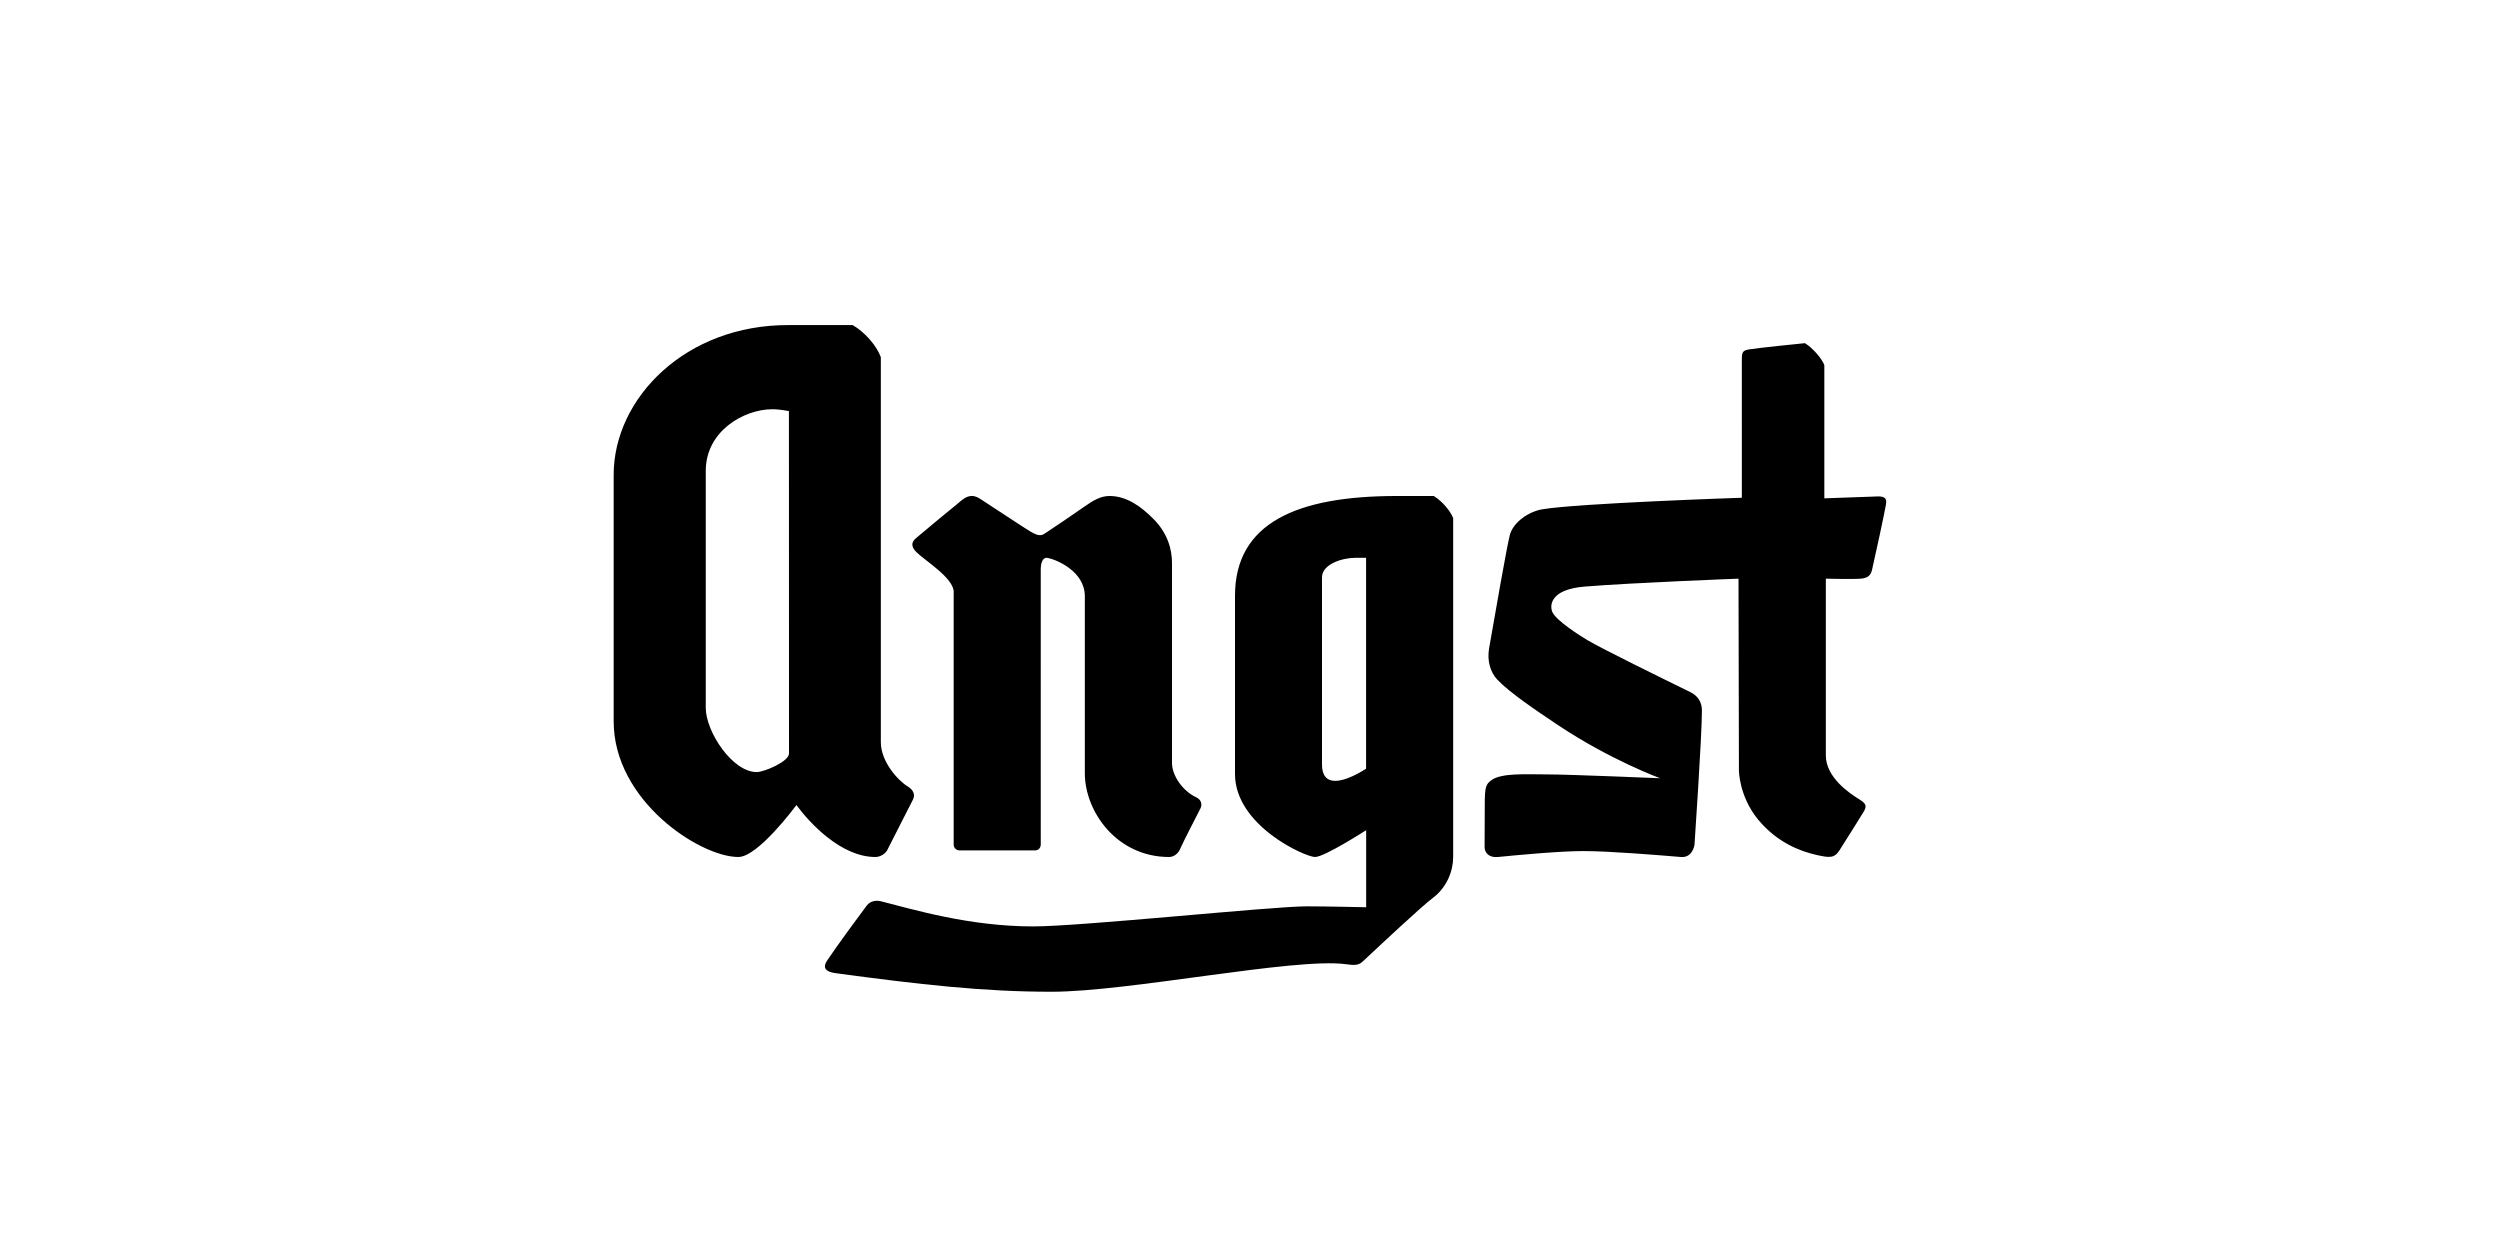
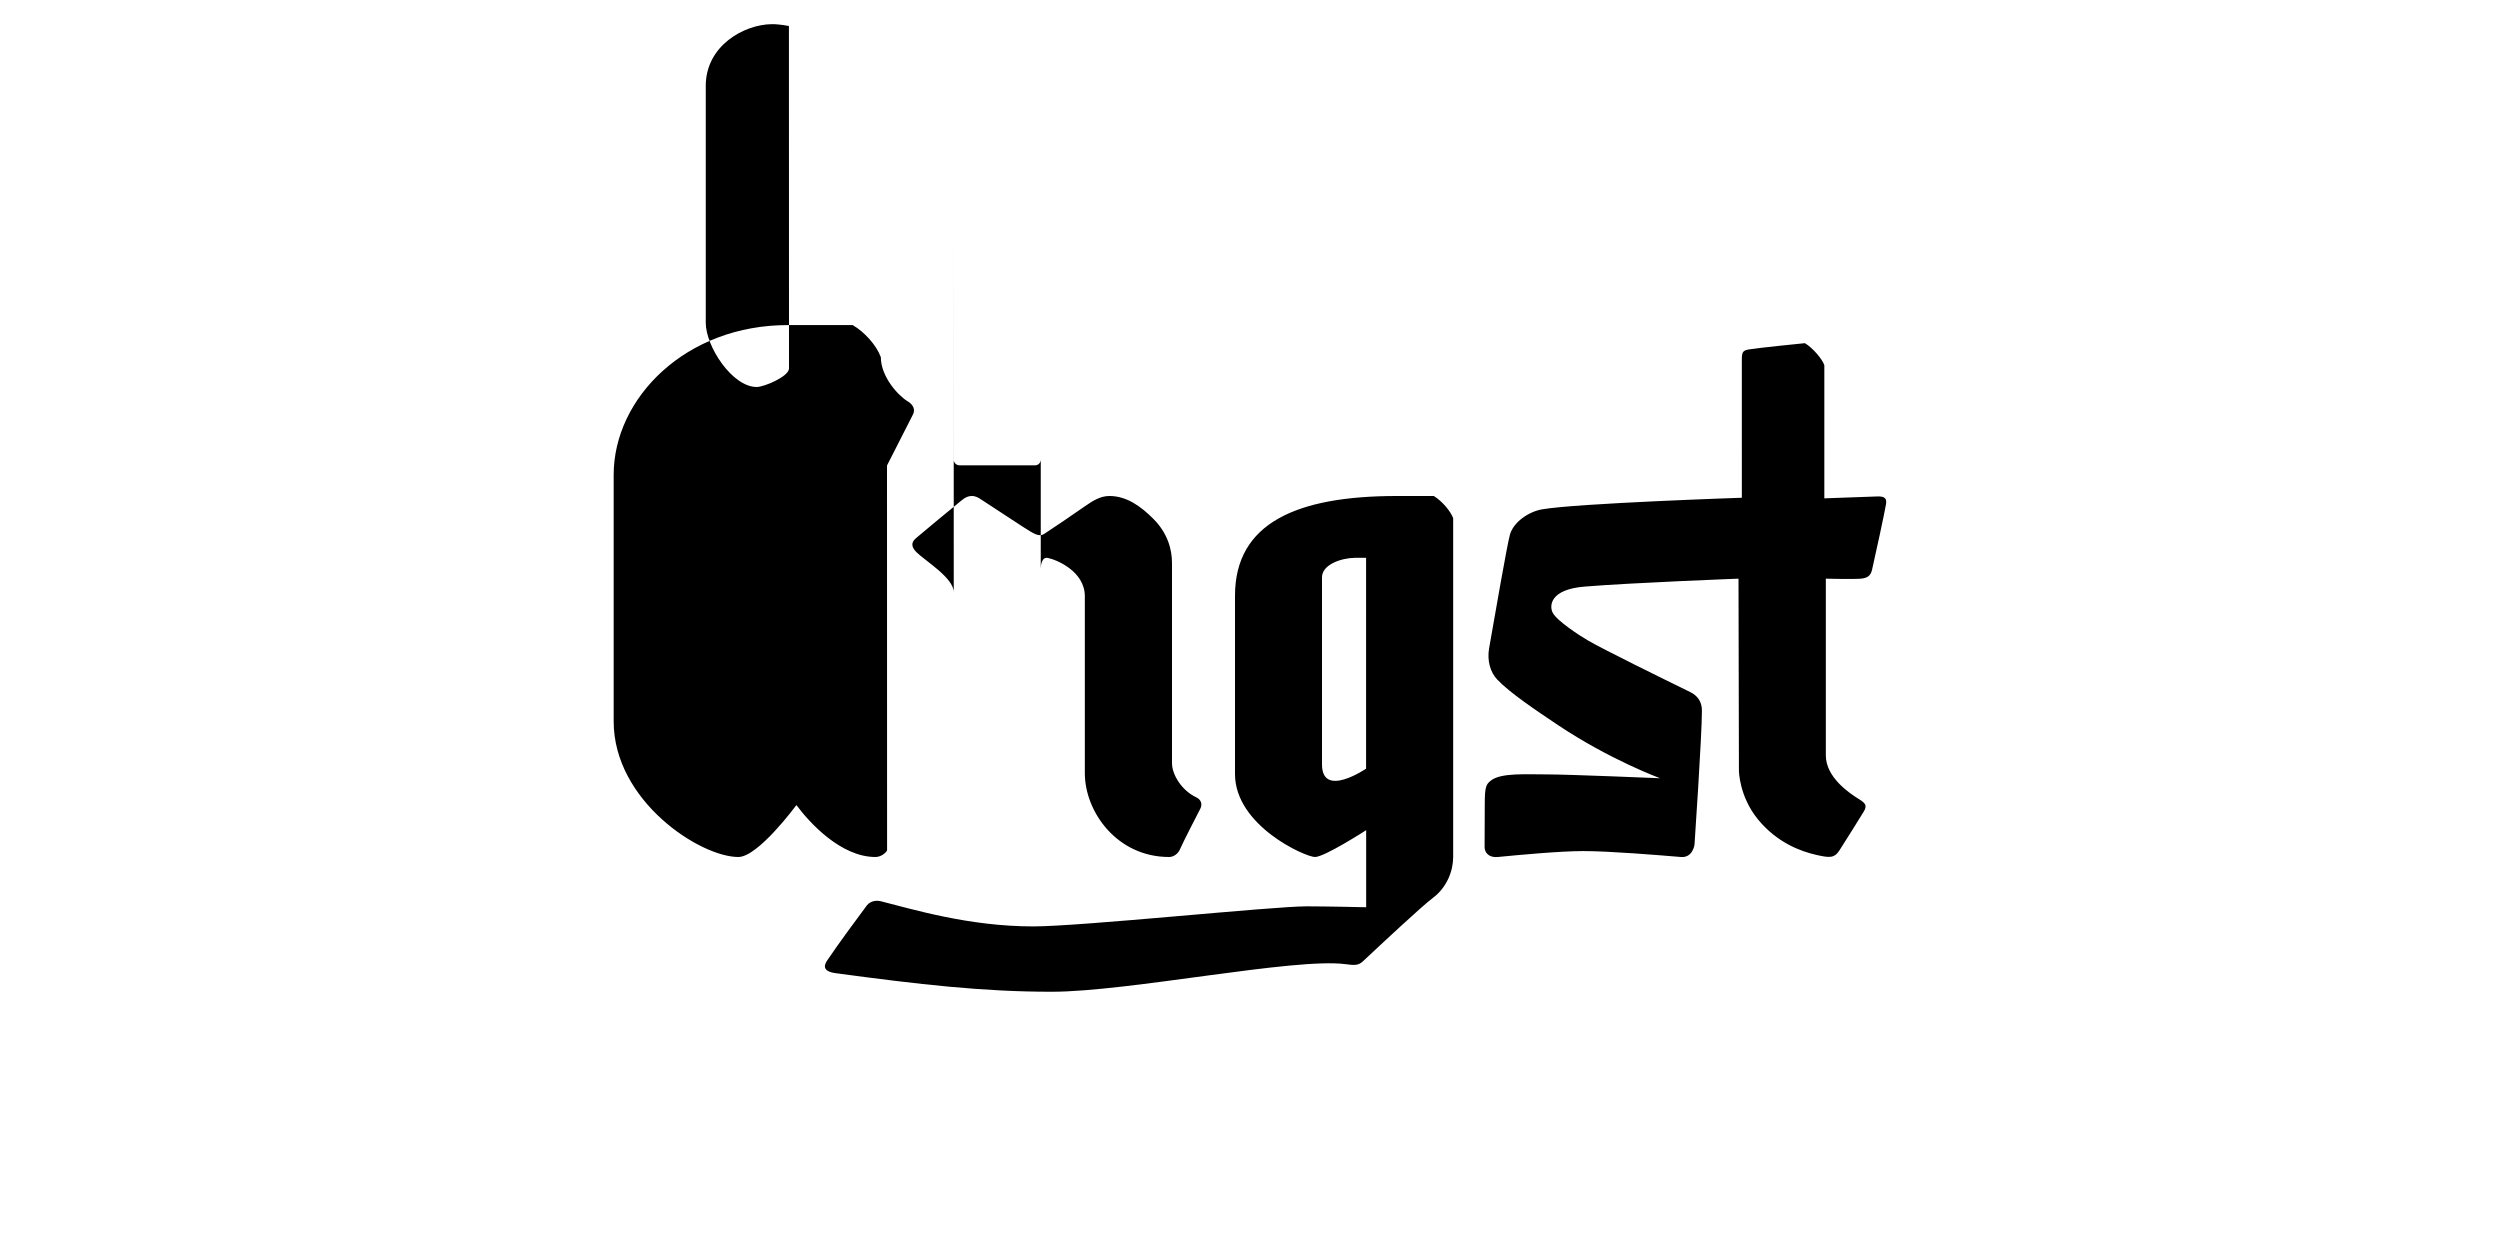
<svg xmlns="http://www.w3.org/2000/svg" viewBox="0 0 300 150">
-   <path fill="currentColor" fill-rule="evenodd" d="M225.38 59.57c.78 0 1.06.24.94.94-.21 1.2-1.19 5.75-1.68 7.89-.16.68-.55.97-1.34 1.04-.92.08-4.2 0-4.2 0v21.21c0 2.64 2.84 4.54 3.95 5.23.77.48 1.06.76.6 1.51-.53.86-2.02 3.26-2.92 4.66-.62.96-1.21.89-2.77.54-1.94-.44-4.71-1.49-6.97-4.22-2.32-2.81-2.32-5.92-2.32-5.92l-.05-23.01s-12.66.48-18.45.95c-4.26.34-4.24 2.38-3.85 3.13.51.99 3.25 2.76 4.19 3.31 1.77 1.05 9.13 4.66 12.32 6.22.91.45 1.4 1.19 1.4 2.21 0 3-.89 16.1-.89 16.1s-.2 1.6-1.63 1.48c-2.78-.23-8.56-.71-11.71-.71-2.81 0-7.7.46-10.26.71-1.07.11-1.59-.53-1.59-1.19 0-1.04.02-5.1.02-5.1 0-2.17.16-2.44.76-2.9 1.2-.93 4.2-.72 6.77-.72s13.51.46 13.51.46-5.99-2.2-12.24-6.37c-2.57-1.72-5.81-3.89-7.3-5.47-.82-.87-1.24-2.24-.98-3.75.74-4.25 2.18-12.51 2.5-13.64.43-1.52 2.25-2.76 3.86-3.04 4.23-.73 23.97-1.39 23.97-1.39V43.25c0-.99.07-1.2.92-1.33 1.27-.2 6.32-.71 6.65-.74.94.56 2.11 1.94 2.33 2.65V59.8zm-53.32-.05c1.07.68 2 1.83 2.32 2.65v40.68c0 1.67-.76 3.65-2.45 4.91-1.32.99-6.28 5.63-8.36 7.58-.57.54-1.05.5-2.1.36-6.09-.81-26.04 3.31-35.28 3.31-8.24 0-15.85-.87-25.92-2.23-1.68-.23-1.35-1.02-.99-1.55 1.21-1.8 3.51-4.94 4.72-6.55.49-.66 1.3-.63 1.7-.53 3.82.96 10.56 3.02 18.29 3.02 5.7 0 28.68-2.41 32.8-2.41 2.38 0 7.15.11 7.15.11v-9.25s-4.99 3.22-6.14 3.22-9.6-3.75-9.6-9.96V71.49c0-8.74 7.42-11.97 19.41-11.97zm-8.13 7.42s-.59-.01-1.37 0c-1.57.02-3.92.79-3.92 2.34v22.45c0 4.12 5.29.51 5.29.51zm-57.48 35.11c-.22.39-.8.79-1.4.79-4.12 0-7.87-4.06-9.48-6.23-.14.18-4.61 6.23-6.97 6.23-4.6 0-14.96-6.74-14.96-16.27V56.98c0-9.18 8.62-18.02 21.01-17.97h7.67c1.4.81 2.84 2.39 3.38 3.85v46.21c0 2.38 2.14 4.66 3.21 5.29.67.4.97 1 .63 1.62 0 0-2.93 5.77-3.1 6.09m-15.63-9.42c.86 0 3.87-1.25 3.87-2.23 0-7.52-.01-41.09-.01-41.09s-1.15-.23-2.05-.22c-3.34.03-7.93 2.59-7.93 7.4v28.44c0 2.82 3.17 7.7 6.12 7.7m23.63-21.58v30.28c0 .39.32.7.7.7h9.07c.39 0 .68-.31.68-.7V68.23c0-.33.1-1.42.84-1.28 1.06.21 4.45 1.61 4.45 4.6v21.23c0 4.64 3.86 10.06 10.11 10.06.53 0 1.06-.36 1.31-.93.49-1.11 1.82-3.65 2.45-4.89.27-.54.05-1.09-.5-1.34-1.71-.8-2.91-2.69-2.91-4.1v-24c0-1.66-.52-3.59-2.23-5.31-1.5-1.51-3.22-2.75-5.28-2.75-1.07 0-1.97.55-3.04 1.3-1.39.97-3.76 2.59-4.82 3.27-.57.36-1.23-.1-1.61-.3-.81-.48-3.69-2.4-5.89-3.83-.37-.24-.7-.45-1.18-.44-.71.01-1.22.55-1.76.99-1.01.81-3.27 2.69-4.91 4.07-.68.57-.5 1.13.06 1.69 1 1 4.47 3.08 4.47 4.8" />
+   <path fill="currentColor" fill-rule="evenodd" d="M225.38 59.57c.78 0 1.06.24.94.94-.21 1.2-1.19 5.75-1.68 7.89-.16.68-.55.97-1.34 1.04-.92.08-4.2 0-4.2 0v21.21c0 2.64 2.84 4.54 3.95 5.23.77.48 1.06.76.6 1.51-.53.86-2.02 3.26-2.92 4.66-.62.96-1.21.89-2.77.54-1.94-.44-4.71-1.49-6.97-4.22-2.32-2.81-2.32-5.92-2.32-5.92l-.05-23.01s-12.66.48-18.45.95c-4.26.34-4.24 2.38-3.85 3.13.51.99 3.25 2.76 4.19 3.31 1.77 1.05 9.13 4.66 12.32 6.22.91.45 1.4 1.19 1.4 2.21 0 3-.89 16.1-.89 16.1s-.2 1.6-1.63 1.48c-2.78-.23-8.56-.71-11.71-.71-2.81 0-7.7.46-10.26.71-1.07.11-1.59-.53-1.59-1.19 0-1.04.02-5.1.02-5.1 0-2.17.16-2.44.76-2.9 1.2-.93 4.2-.72 6.77-.72s13.51.46 13.51.46-5.99-2.2-12.24-6.37c-2.57-1.72-5.81-3.89-7.3-5.47-.82-.87-1.24-2.24-.98-3.75.74-4.25 2.18-12.51 2.5-13.64.43-1.52 2.25-2.76 3.86-3.04 4.23-.73 23.97-1.39 23.97-1.39V43.25c0-.99.07-1.2.92-1.33 1.27-.2 6.32-.71 6.65-.74.94.56 2.11 1.94 2.33 2.65V59.8zm-53.32-.05c1.07.68 2 1.83 2.32 2.65v40.68c0 1.67-.76 3.65-2.45 4.91-1.32.99-6.28 5.63-8.36 7.58-.57.54-1.05.5-2.1.36-6.09-.81-26.04 3.31-35.28 3.31-8.24 0-15.85-.87-25.92-2.23-1.68-.23-1.35-1.02-.99-1.55 1.21-1.8 3.51-4.94 4.72-6.55.49-.66 1.3-.63 1.7-.53 3.82.96 10.56 3.02 18.29 3.02 5.7 0 28.68-2.41 32.8-2.41 2.38 0 7.15.11 7.15.11v-9.25s-4.99 3.22-6.14 3.22-9.6-3.75-9.6-9.96V71.49c0-8.74 7.42-11.97 19.41-11.97zm-8.13 7.42s-.59-.01-1.37 0c-1.57.02-3.92.79-3.92 2.34v22.45c0 4.12 5.29.51 5.29.51zm-57.48 35.11c-.22.39-.8.79-1.4.79-4.12 0-7.87-4.06-9.48-6.23-.14.18-4.61 6.23-6.97 6.23-4.6 0-14.96-6.74-14.96-16.27V56.98c0-9.18 8.62-18.02 21.01-17.97h7.67c1.4.81 2.84 2.39 3.38 3.85c0 2.38 2.14 4.66 3.21 5.29.67.4.97 1 .63 1.62 0 0-2.93 5.77-3.1 6.09m-15.63-9.42c.86 0 3.87-1.25 3.87-2.23 0-7.52-.01-41.09-.01-41.09s-1.15-.23-2.05-.22c-3.34.03-7.93 2.59-7.93 7.4v28.44c0 2.82 3.17 7.7 6.12 7.7m23.63-21.58v30.28c0 .39.32.7.7.7h9.07c.39 0 .68-.31.68-.7V68.23c0-.33.1-1.42.84-1.28 1.06.21 4.45 1.61 4.45 4.6v21.23c0 4.64 3.86 10.06 10.11 10.06.53 0 1.06-.36 1.31-.93.49-1.11 1.82-3.65 2.45-4.89.27-.54.05-1.09-.5-1.34-1.71-.8-2.91-2.69-2.91-4.1v-24c0-1.66-.52-3.59-2.23-5.31-1.5-1.51-3.22-2.75-5.28-2.75-1.07 0-1.97.55-3.04 1.3-1.39.97-3.76 2.59-4.82 3.27-.57.36-1.23-.1-1.61-.3-.81-.48-3.69-2.4-5.89-3.83-.37-.24-.7-.45-1.18-.44-.71.01-1.22.55-1.76.99-1.01.81-3.27 2.69-4.91 4.07-.68.57-.5 1.13.06 1.69 1 1 4.47 3.08 4.47 4.8" />
</svg>